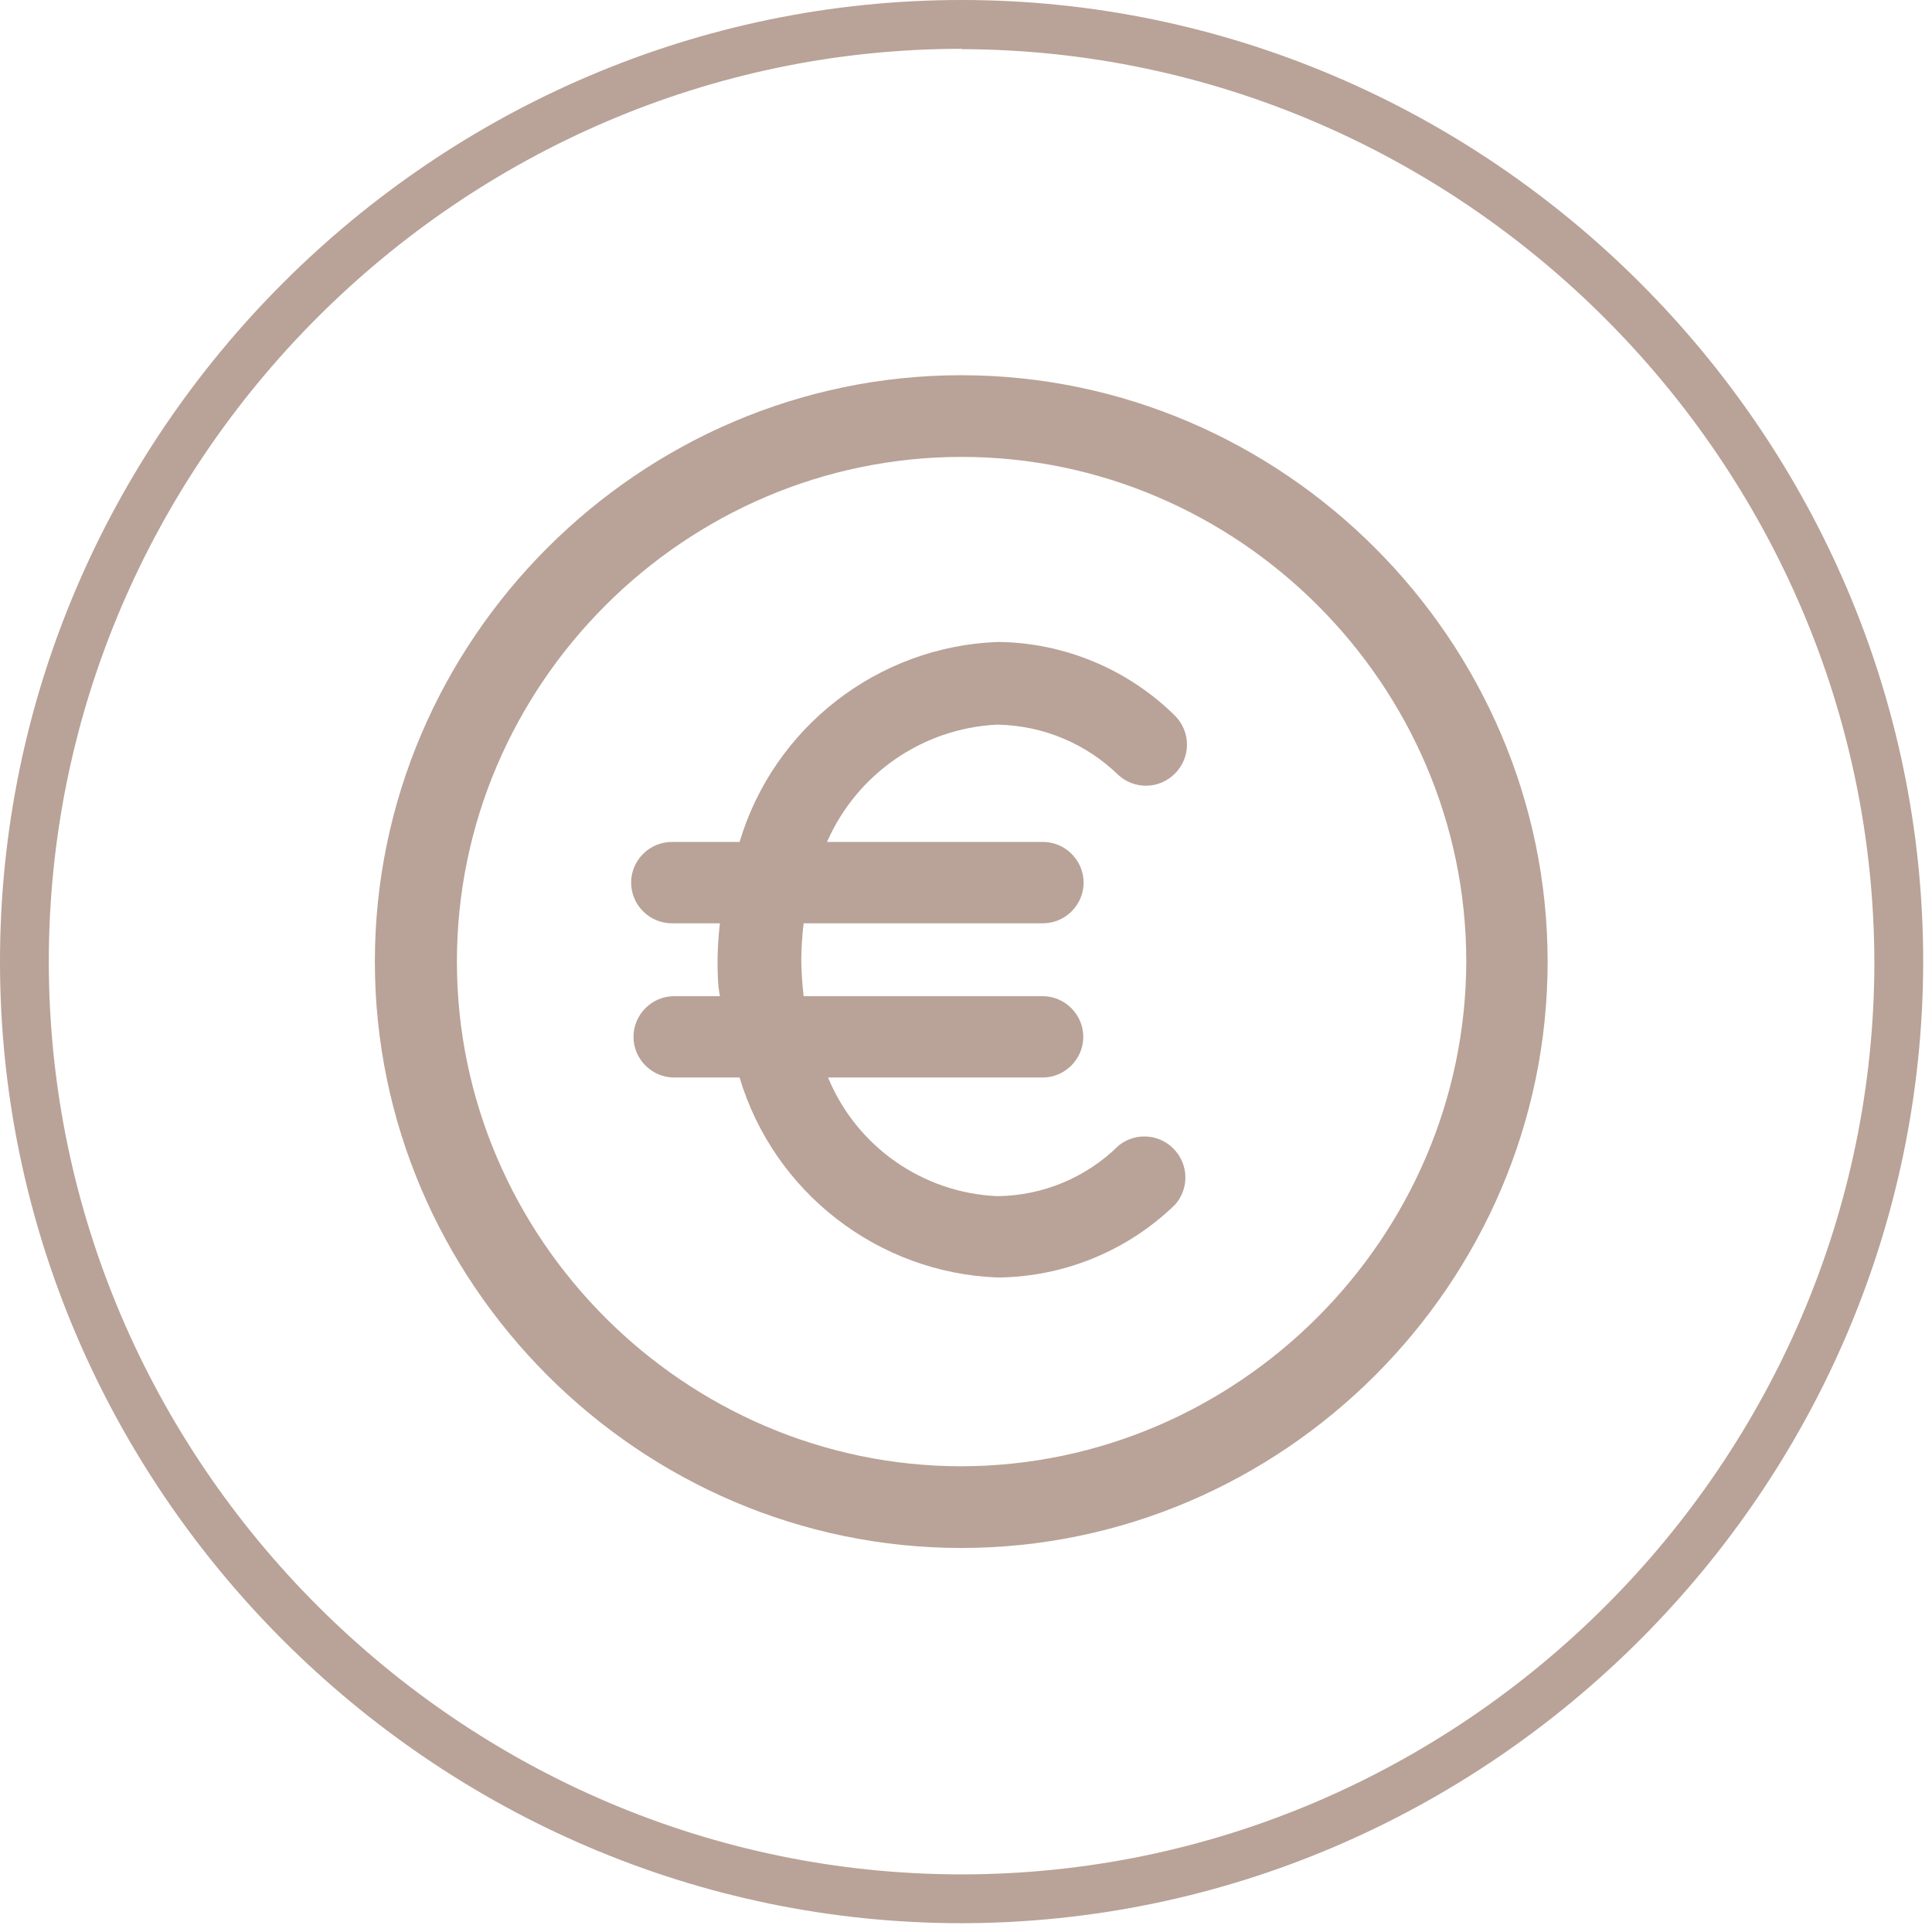
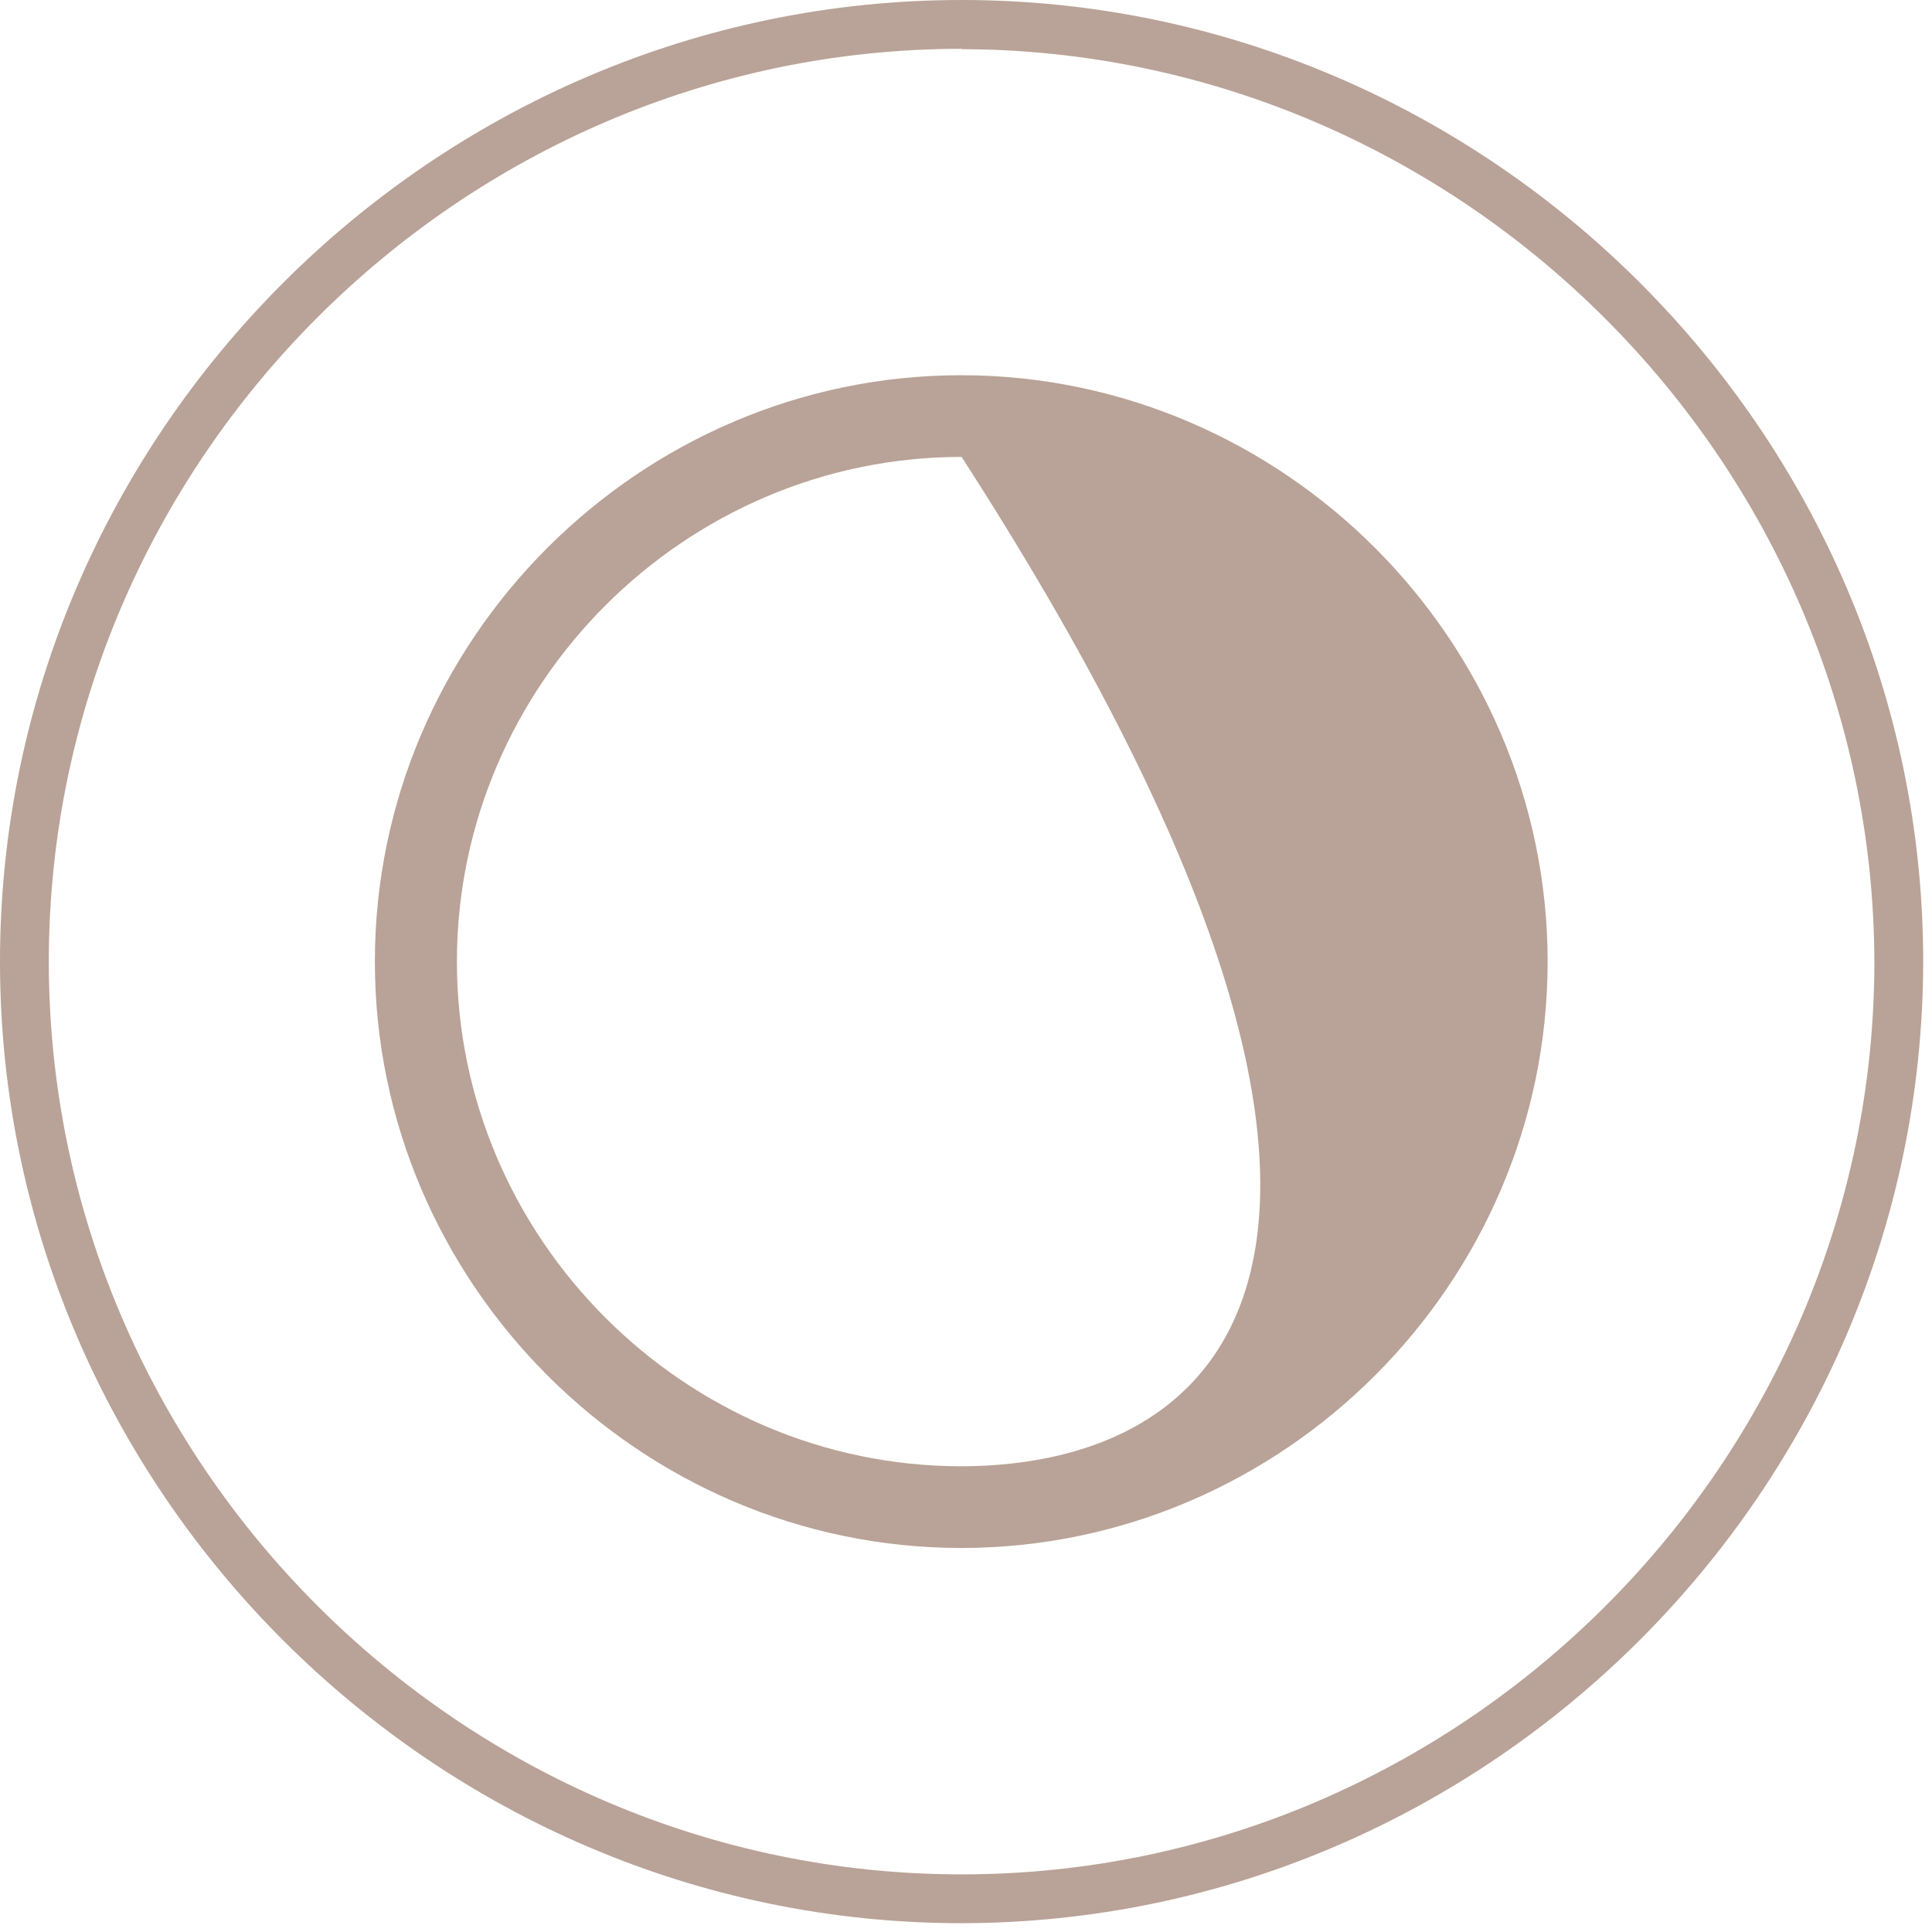
<svg xmlns="http://www.w3.org/2000/svg" width="100%" height="100%" viewBox="0 0 57 57" version="1.1" xml:space="preserve" style="fill-rule:evenodd;clip-rule:evenodd;stroke-linejoin:round;stroke-miterlimit:2;">
  <path d="M28.37,56.74C12.807,56.74 0,43.933 0,28.37C-0,12.807 12.807,0 28.37,0C43.933,-0 56.74,12.807 56.74,28.37C56.724,43.927 43.927,56.724 28.37,56.74ZM28.37,1.44C13.597,1.44 1.44,13.597 1.44,28.37C1.44,43.143 13.597,55.3 28.37,55.3C43.143,55.3 55.3,43.143 55.3,28.37C55.256,13.615 43.125,1.488 28.37,1.45L28.37,1.44Z" style="fill:rgb(185,162,151);fill-rule:nonzero;" />
-   <path d="M28.37,43.26C20.202,43.26 13.48,36.538 13.48,28.37C13.48,20.202 20.202,13.48 28.37,13.48C36.538,13.48 43.26,20.202 43.26,28.37C43.238,36.53 36.53,43.238 28.37,43.26M28.37,11.07C28.367,11.07 28.363,11.07 28.36,11.07C18.87,11.07 11.06,18.879 11.06,28.37C11.06,37.86 18.87,45.67 28.36,45.67C37.85,45.67 45.66,37.86 45.66,28.37C45.655,18.885 37.855,11.081 28.37,11.07" style="fill:rgb(185,162,151);fill-rule:nonzero;" />
-   <path d="M29.43,21.38C30.766,21.402 32.044,21.936 33,22.87C33.222,23.07 33.511,23.181 33.809,23.181C34.473,23.181 35.019,22.634 35.019,21.971C35.019,21.652 34.894,21.346 34.67,21.12C33.274,19.739 31.393,18.956 29.43,18.94C25.901,19.074 22.83,21.456 21.82,24.84L19.82,24.84C19.162,24.84 18.62,25.382 18.62,26.04C18.62,26.698 19.162,27.24 19.82,27.24L21.24,27.24C21.199,27.592 21.175,27.946 21.17,28.3C21.17,28.66 21.17,29.03 21.24,29.39L19.89,29.39C19.232,29.39 18.69,29.932 18.69,30.59C18.69,31.248 19.232,31.79 19.89,31.79L21.82,31.79C22.83,35.174 25.901,37.556 29.43,37.69C31.388,37.675 33.266,36.905 34.67,35.54C34.865,35.319 34.973,35.034 34.973,34.739C34.973,34.075 34.427,33.529 33.763,33.529C33.485,33.529 33.216,33.625 33,33.8C32.049,34.741 30.768,35.276 29.43,35.29C27.227,35.199 25.27,33.829 24.43,31.79L30.76,31.79C31.418,31.79 31.96,31.248 31.96,30.59C31.96,29.932 31.418,29.39 30.76,29.39L23.71,29.39C23.667,29.028 23.644,28.664 23.64,28.3C23.644,27.946 23.667,27.592 23.71,27.24L30.77,27.24C31.428,27.24 31.97,26.698 31.97,26.04C31.97,25.382 31.428,24.84 30.77,24.84L24.4,24.84C25.275,22.836 27.216,21.492 29.4,21.38" style="fill:rgb(185,162,151);fill-rule:nonzero;" />
+   <path d="M28.37,43.26C20.202,43.26 13.48,36.538 13.48,28.37C13.48,20.202 20.202,13.48 28.37,13.48C43.238,36.53 36.53,43.238 28.37,43.26M28.37,11.07C28.367,11.07 28.363,11.07 28.36,11.07C18.87,11.07 11.06,18.879 11.06,28.37C11.06,37.86 18.87,45.67 28.36,45.67C37.85,45.67 45.66,37.86 45.66,28.37C45.655,18.885 37.855,11.081 28.37,11.07" style="fill:rgb(185,162,151);fill-rule:nonzero;" />
</svg>